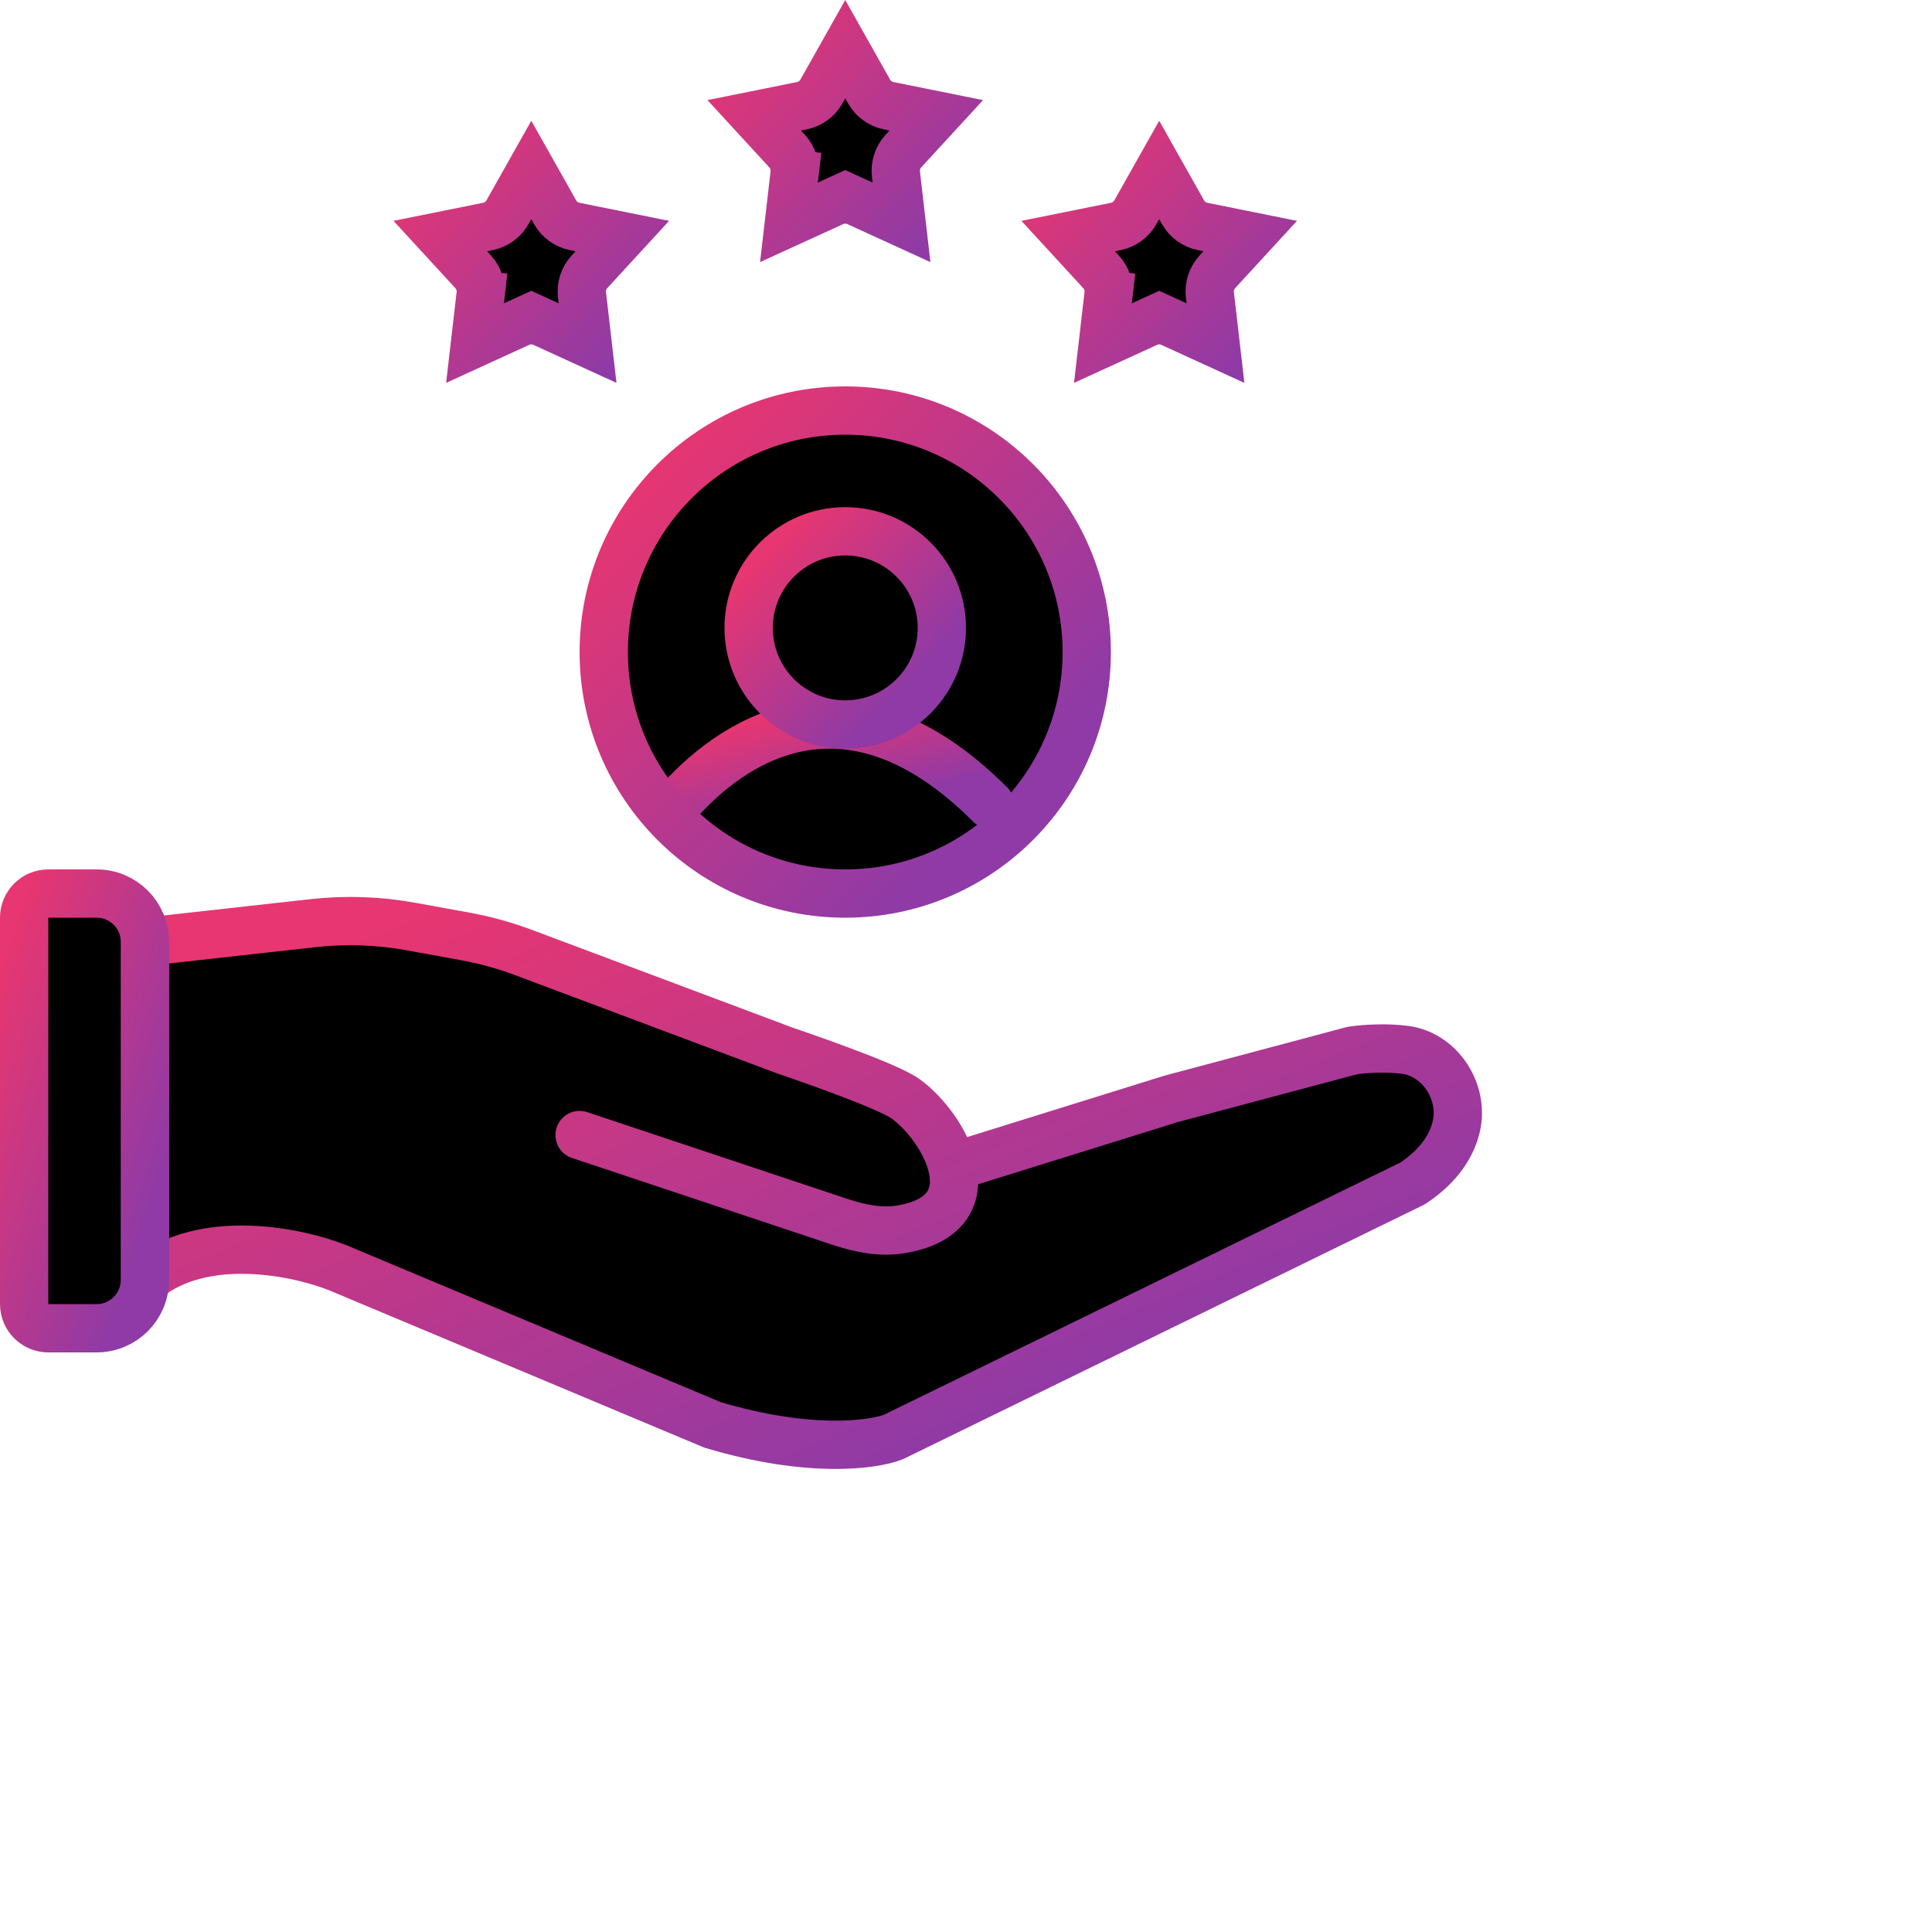
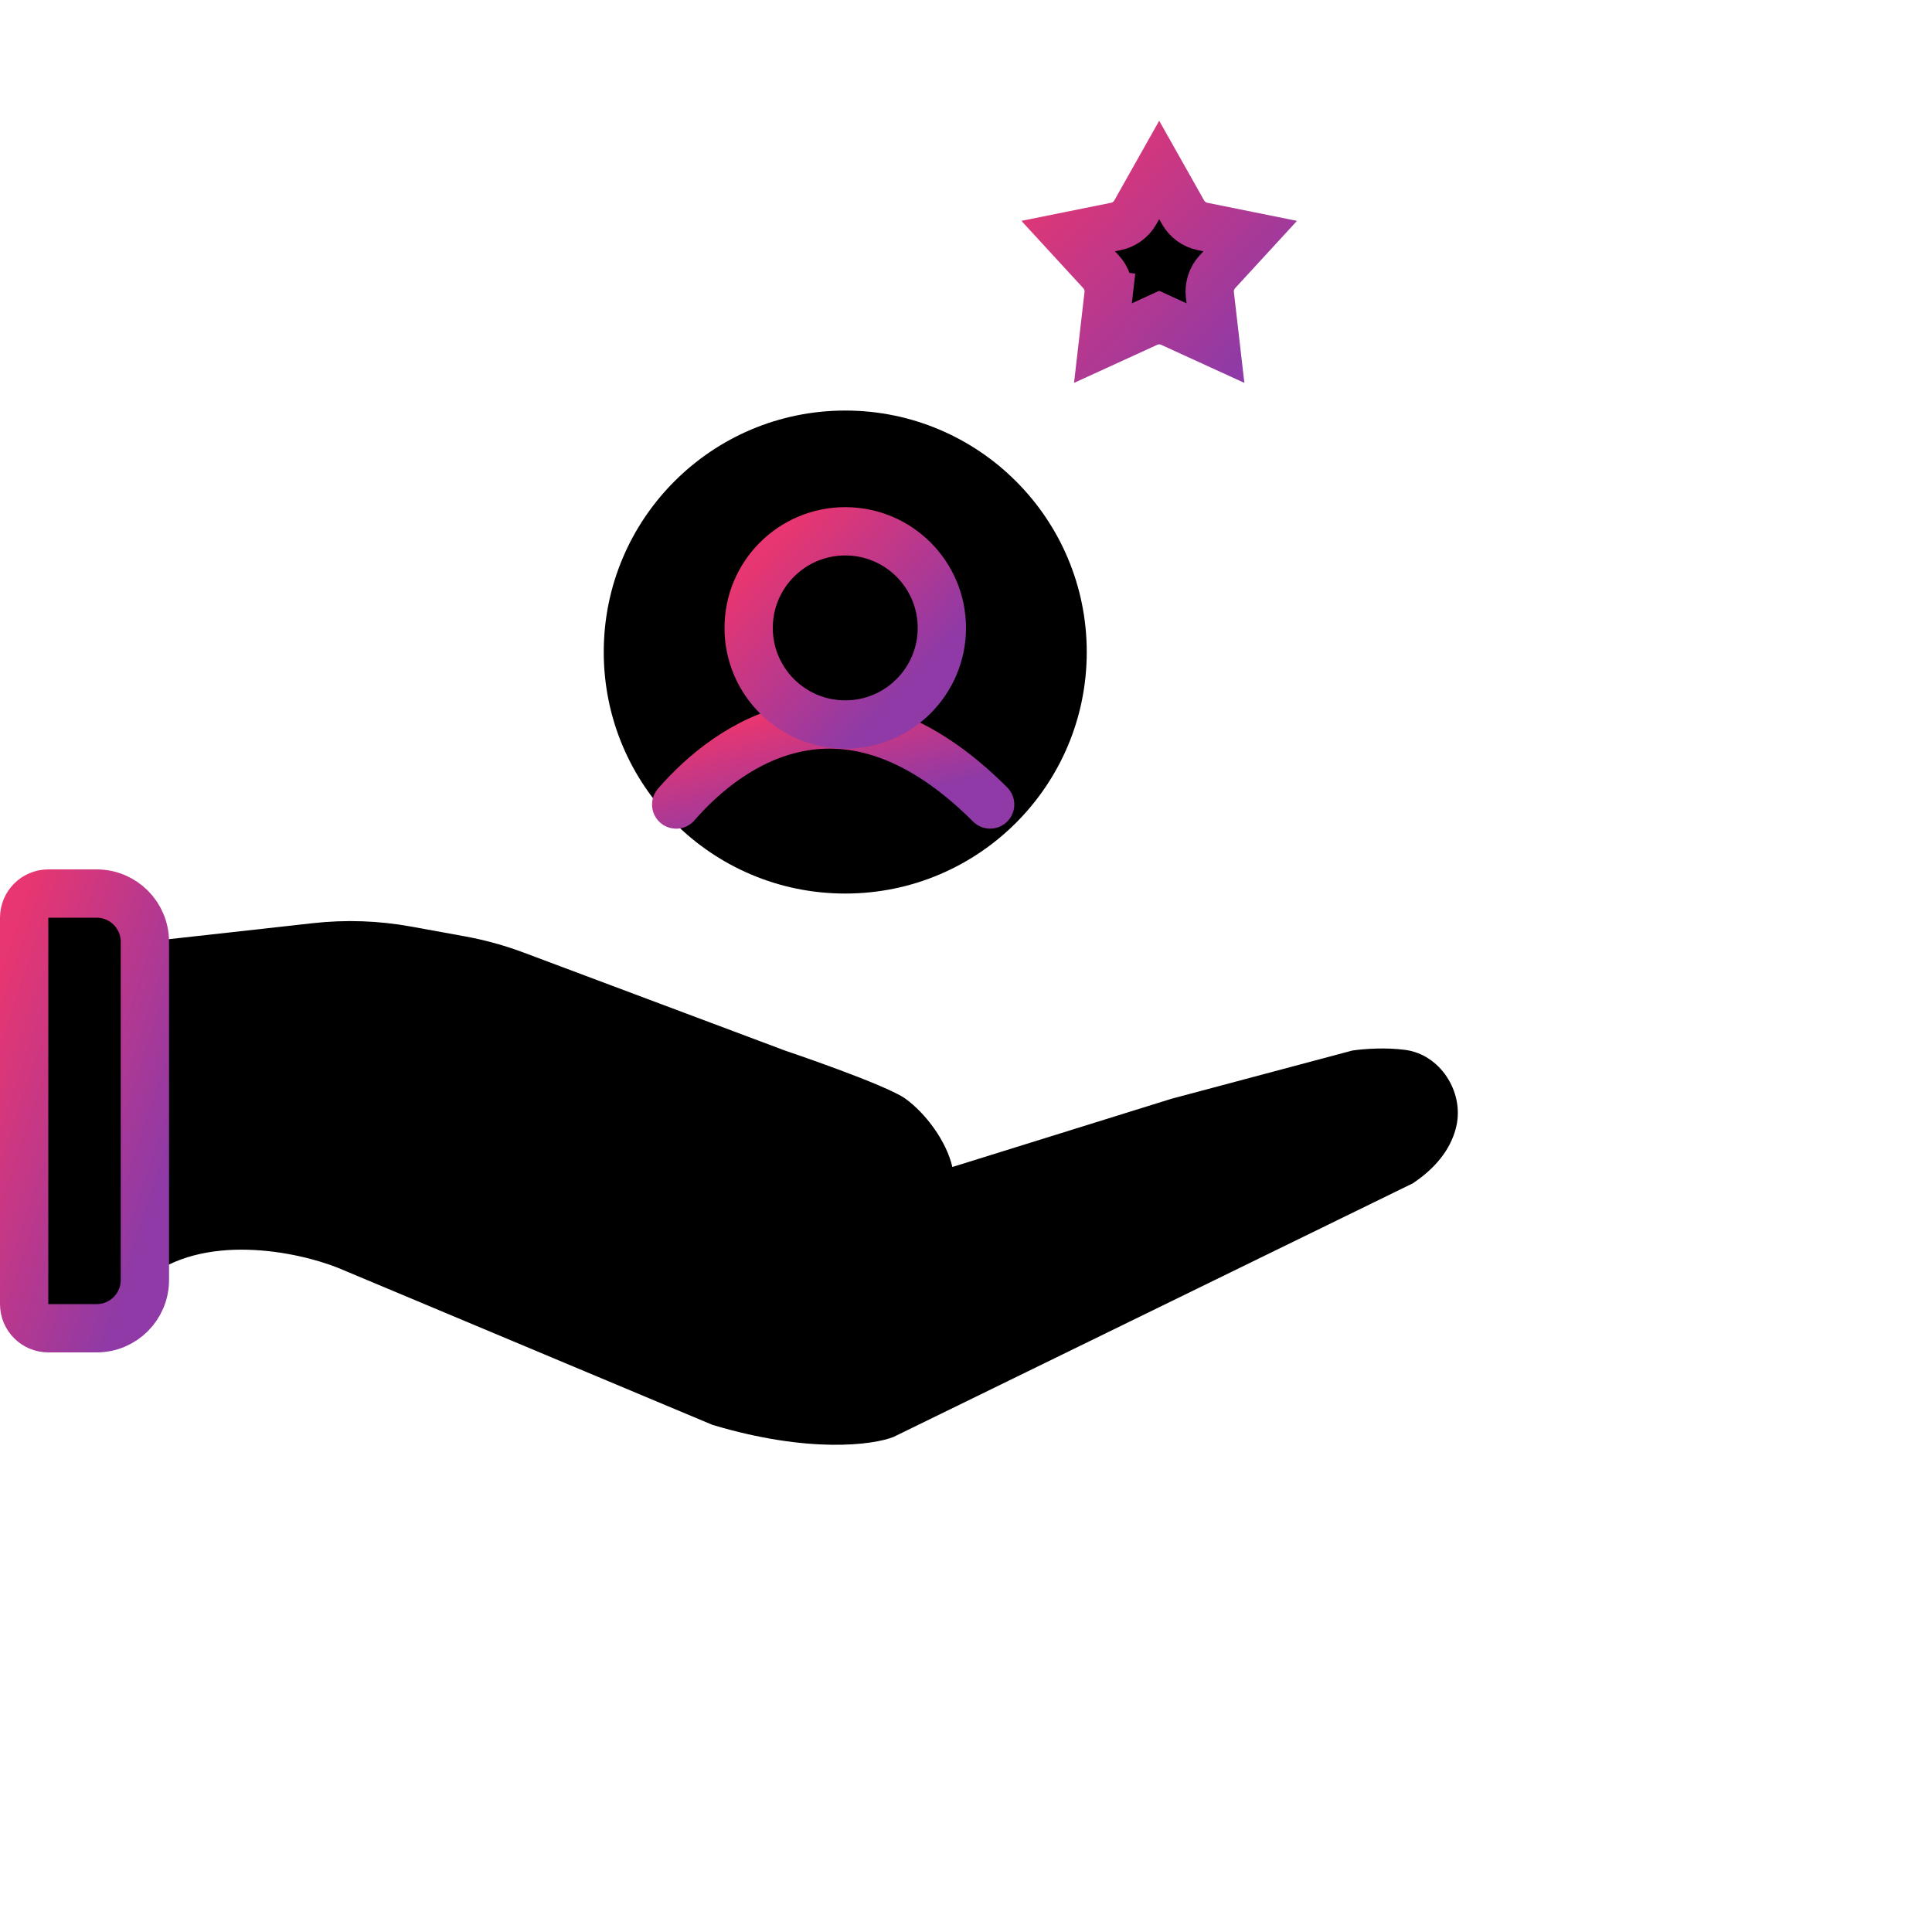
<svg xmlns="http://www.w3.org/2000/svg" width="80" height="80" viewBox="0 0 80 80" fill="none">
-   <path d="M19.901 12.207L18.908 12.092L19.901 12.207C19.942 11.861 19.829 11.514 19.593 11.257L18.231 9.775L20.204 9.377C20.546 9.308 20.84 9.094 21.012 8.79L22 7.037L22.988 8.79C23.16 9.094 23.454 9.308 23.796 9.377L25.769 9.775L24.407 11.257C24.171 11.514 24.058 11.861 24.099 12.207L24.33 14.207L22.499 13.369L22.083 14.278L22.499 13.369C22.182 13.224 21.818 13.224 21.501 13.369L21.917 14.278L21.501 13.369L19.67 14.207L19.901 12.207Z" fill="black" stroke="url(#paint0_linear_3209_15669)" stroke-width="2" />
-   <path d="M32.901 7.207L31.908 7.092L32.901 7.207C32.941 6.861 32.829 6.514 32.593 6.257L31.231 4.775L33.204 4.377C33.545 4.308 33.84 4.094 34.012 3.79L35 2.037L35.988 3.79C36.16 4.094 36.455 4.308 36.796 4.377L38.769 4.775L37.407 6.257C37.171 6.514 37.059 6.861 37.099 7.207L37.33 9.206L35.499 8.369L35.083 9.278L35.499 8.369C35.182 8.224 34.818 8.224 34.501 8.369L34.917 9.278L34.501 8.369L32.67 9.206L32.901 7.207Z" fill="black" stroke="url(#paint1_linear_3209_15669)" stroke-width="2" />
  <path d="M45.901 12.207L44.908 12.092L45.901 12.207C45.941 11.861 45.829 11.514 45.593 11.257L44.231 9.775L46.204 9.377C46.545 9.308 46.84 9.094 47.012 8.79L48 7.037L48.988 8.79C49.16 9.094 49.455 9.308 49.796 9.377L51.769 9.775L50.407 11.257C50.171 11.514 50.059 11.861 50.099 12.207L50.33 14.207L48.499 13.369L48.083 14.278L48.499 13.369C48.182 13.224 47.818 13.224 47.501 13.369L47.917 14.278L47.501 13.369L45.67 14.207L45.901 12.207Z" fill="black" stroke="url(#paint2_linear_3209_15669)" stroke-width="2" />
  <path d="M12.964 38.226L6 39V53C8.4 51 12.333 51.833 14 52.5L29.5 59C33.5 60.2 36.167 59.833 37 59.5L58.5 49C59.622 48.252 60.132 47.402 60.306 46.624C60.624 45.2 59.63 43.663 58.184 43.473C57.407 43.371 56.558 43.42 56 43.5L48.5 45.5L39.435 48.323C39.185 47.232 38.31 46.089 37.5 45.5C36.69 44.911 32.5 43.5 32.5 43.5L21.676 39.441C20.893 39.148 20.087 38.925 19.265 38.775L17.015 38.366C15.679 38.123 14.314 38.076 12.964 38.226Z" fill="black" />
-   <path d="M24 47L34.768 50.59C35.584 50.861 36.445 51.045 37.294 50.906C39.262 50.583 39.701 49.482 39.435 48.323M39.435 48.323C39.185 47.232 38.31 46.089 37.5 45.5C36.69 44.911 32.5 43.5 32.5 43.5L21.676 39.441C20.893 39.148 20.087 38.925 19.265 38.775L17.015 38.366C15.679 38.123 14.314 38.076 12.964 38.226L6 39V53C8.4 51 12.333 51.833 14 52.5L29.5 59C33.5 60.2 36.167 59.833 37 59.5L58.5 49C59.622 48.252 60.132 47.402 60.306 46.624C60.624 45.2 59.63 43.663 58.184 43.473C57.407 43.371 56.558 43.42 56 43.5L48.5 45.5L39.435 48.323Z" stroke="url(#paint3_linear_3209_15669)" stroke-width="2" stroke-linecap="round" stroke-linejoin="round" />
  <path d="M1 38C1 37.448 1.448 37 2 37H4C5.105 37 6 37.895 6 39V53C6 54.105 5.105 55 4 55H2C1.448 55 1 54.552 1 54V38Z" fill="black" stroke="url(#paint4_linear_3209_15669)" stroke-width="2" />
  <circle cx="35" cy="27" r="10" fill="black" />
  <path d="M28 33.314C30.167 30.814 35 27.312 41 33.312" stroke="url(#paint5_linear_3209_15669)" stroke-width="2" stroke-linecap="round" />
-   <circle cx="35" cy="27" r="10" stroke="url(#paint6_linear_3209_15669)" stroke-width="2" />
  <circle cx="35" cy="26" r="4" fill="black" stroke="url(#paint7_linear_3209_15669)" stroke-width="2" />
  <defs>
    <linearGradient id="paint0_linear_3209_15669" x1="15.339" y1="7.072" x2="24.834" y2="16.25" gradientUnits="userSpaceOnUse">
      <stop offset="0.059" stop-color="#E73671" />
      <stop offset="0.967" stop-color="#8F3AA6" />
    </linearGradient>
    <linearGradient id="paint1_linear_3209_15669" x1="28.339" y1="2.072" x2="37.834" y2="11.25" gradientUnits="userSpaceOnUse">
      <stop offset="0.059" stop-color="#E73671" />
      <stop offset="0.967" stop-color="#8F3AA6" />
    </linearGradient>
    <linearGradient id="paint2_linear_3209_15669" x1="41.339" y1="7.072" x2="50.834" y2="16.25" gradientUnits="userSpaceOnUse">
      <stop offset="0.059" stop-color="#E73671" />
      <stop offset="0.967" stop-color="#8F3AA6" />
    </linearGradient>
    <linearGradient id="paint3_linear_3209_15669" x1="3.005" y1="41.769" x2="15.244" y2="71.245" gradientUnits="userSpaceOnUse">
      <stop offset="0.059" stop-color="#E73671" />
      <stop offset="0.967" stop-color="#8F3AA6" />
    </linearGradient>
    <linearGradient id="paint4_linear_3209_15669" x1="-0.385" y1="39.454" x2="9.228" y2="42.706" gradientUnits="userSpaceOnUse">
      <stop offset="0.059" stop-color="#E73671" />
      <stop offset="0.967" stop-color="#8F3AA6" />
    </linearGradient>
    <linearGradient id="paint5_linear_3209_15669" x1="27.284" y1="30.572" x2="28.578" y2="35.478" gradientUnits="userSpaceOnUse">
      <stop offset="0.059" stop-color="#E73671" />
      <stop offset="0.967" stop-color="#8F3AA6" />
    </linearGradient>
    <linearGradient id="paint6_linear_3209_15669" x1="23.899" y1="20.454" x2="39.723" y2="35.75" gradientUnits="userSpaceOnUse">
      <stop offset="0.059" stop-color="#E73671" />
      <stop offset="0.967" stop-color="#8F3AA6" />
    </linearGradient>
    <linearGradient id="paint7_linear_3209_15669" x1="30.559" y1="23.381" x2="36.889" y2="29.5" gradientUnits="userSpaceOnUse">
      <stop offset="0.059" stop-color="#E73671" />
      <stop offset="0.967" stop-color="#8F3AA6" />
    </linearGradient>
  </defs>
</svg>